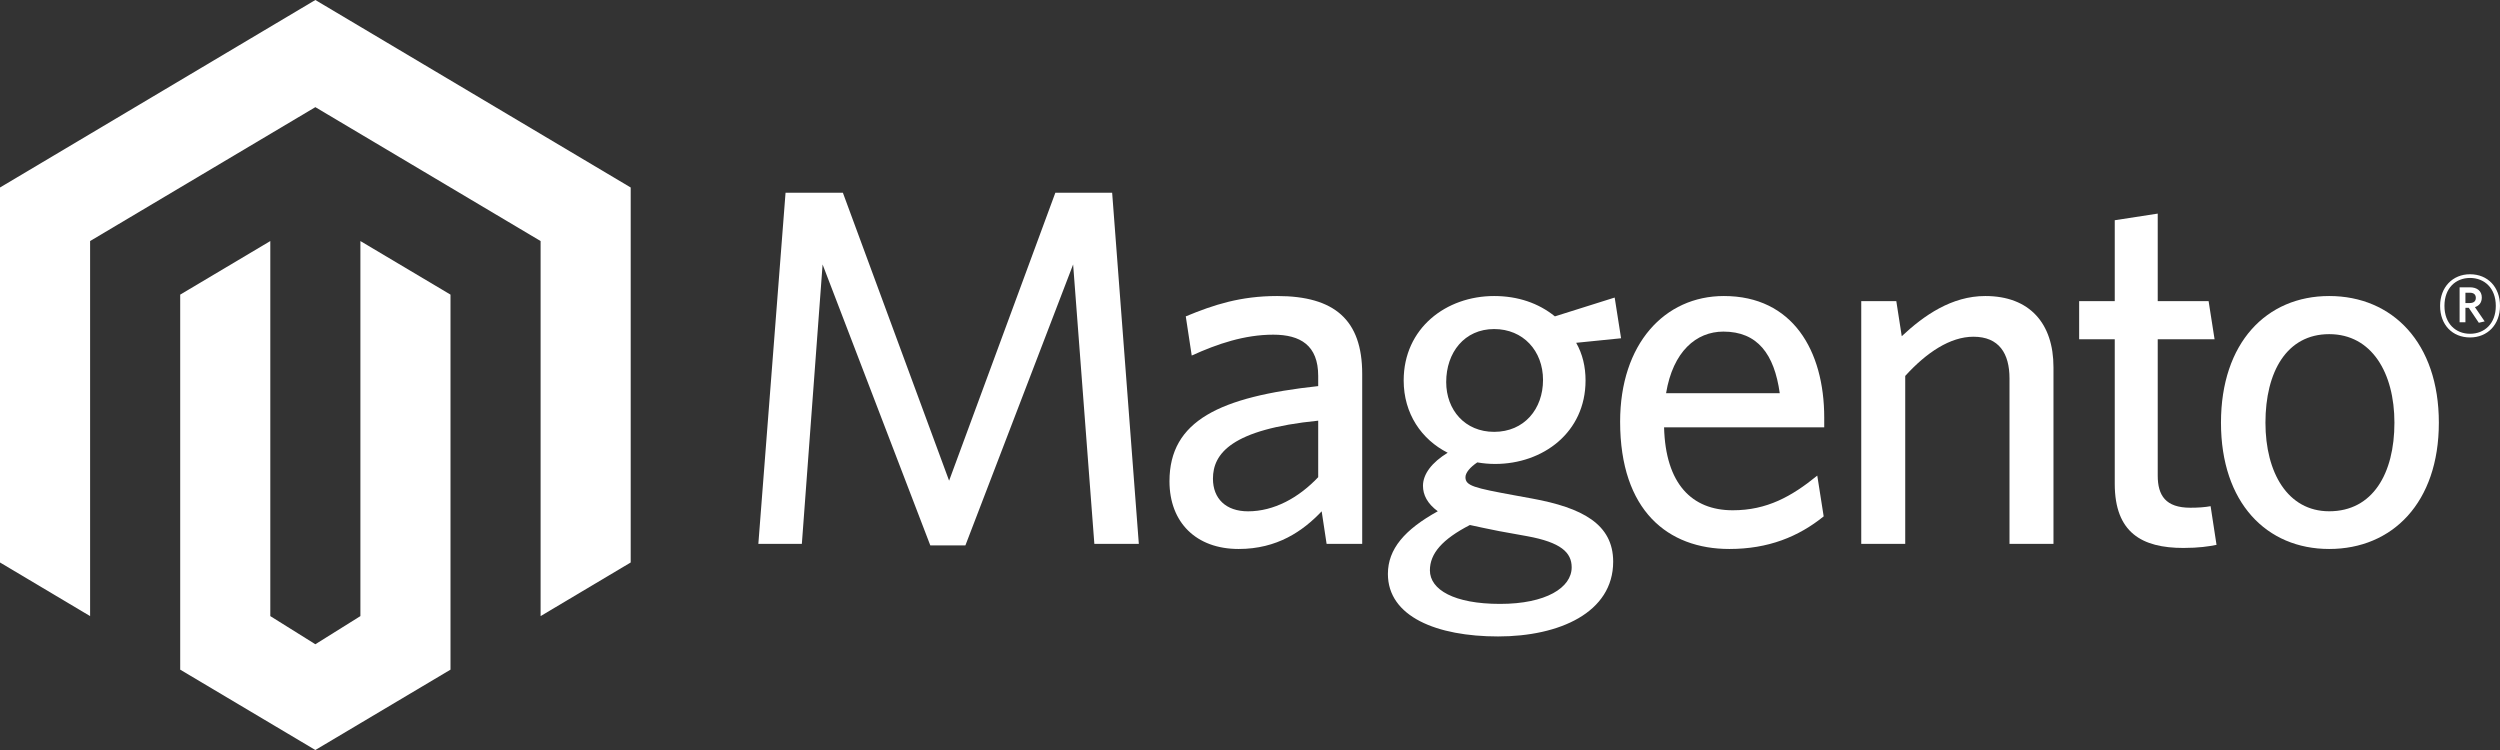
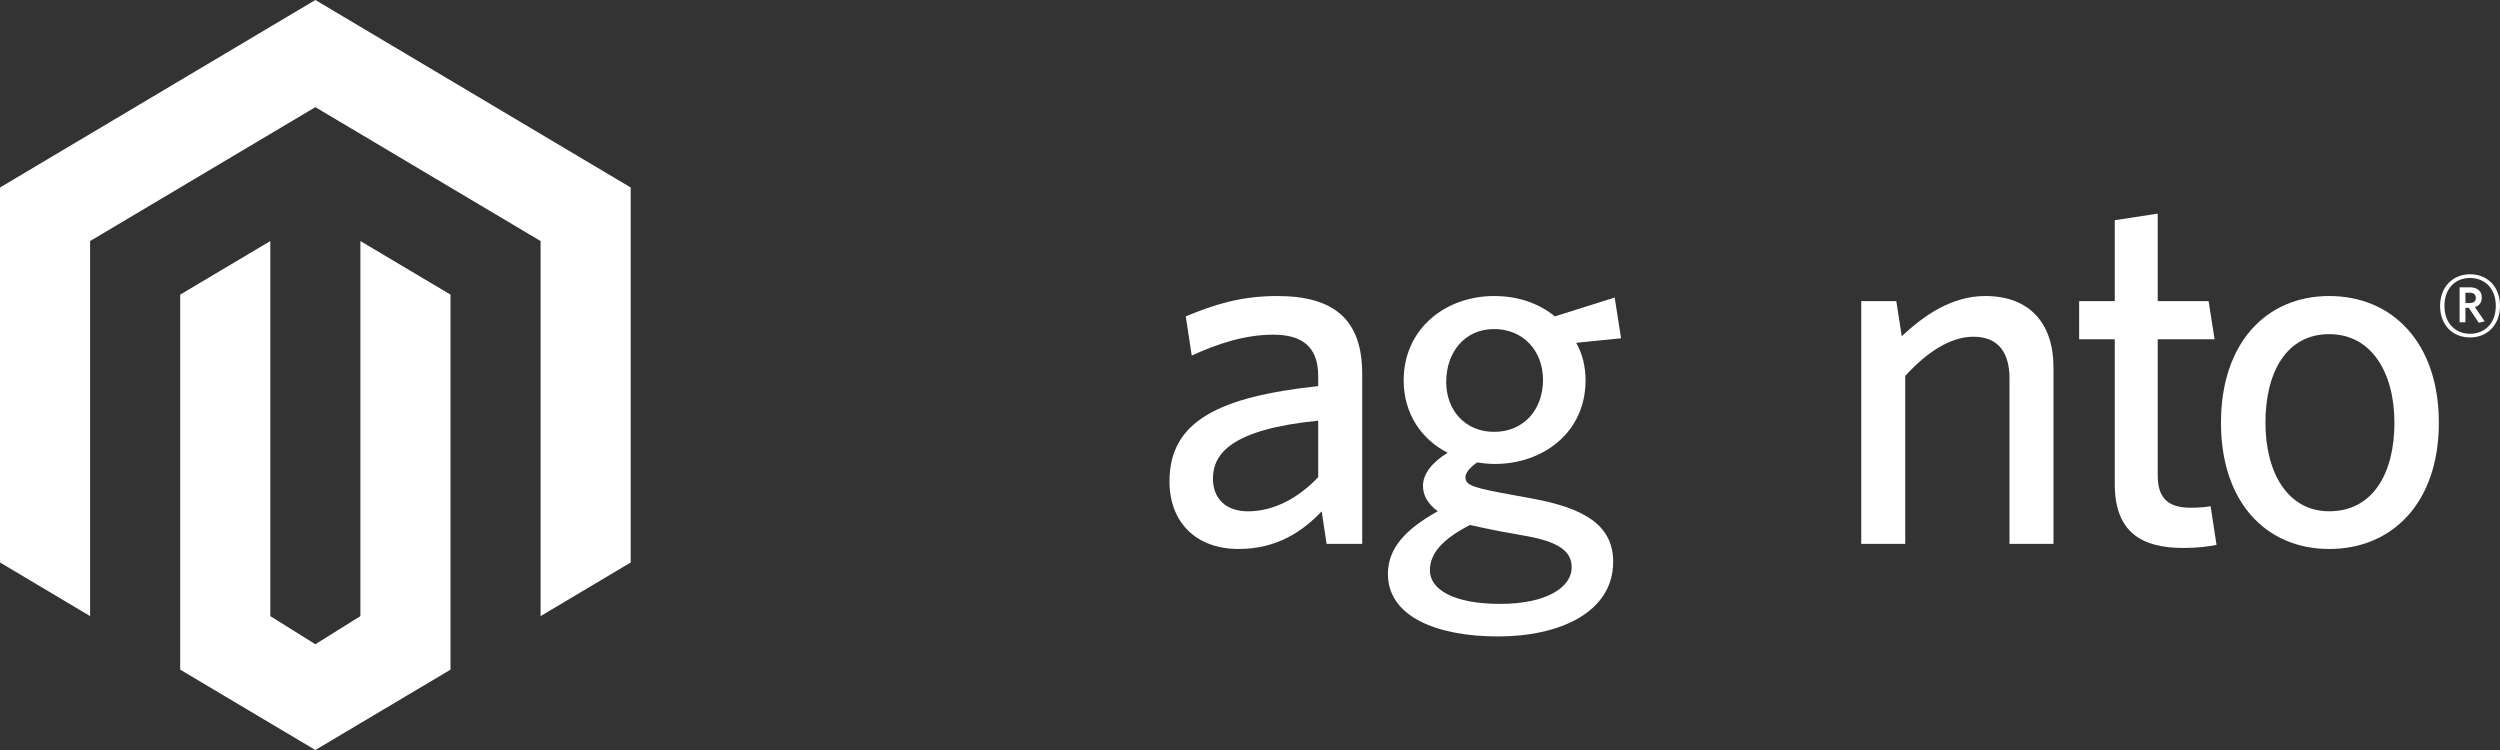
<svg xmlns="http://www.w3.org/2000/svg" id="Untitled-Page%201" viewBox="0 0 100 30" style="background-color:#ffffff00" version="1.1" xml:space="preserve" x="0px" y="0px" width="100px" height="30px">
  <rect x="0" y="0" width="100" height="30" fill="#333333" stroke="none" />
  <g id="Layer%201">
    <g>
-       <path d="M 43.774 21.755 L 42.925 10.579 L 38.616 21.816 L 37.212 21.816 L 32.904 10.579 L 32.074 21.755 L 30.334 21.755 L 31.422 7.709 L 33.715 7.709 L 37.964 19.228 L 42.214 7.709 L 44.486 7.709 L 45.553 21.755 L 43.774 21.755 Z" fill="#ffffff" />
      <path d="M 52.728 16.827 C 49.248 17.174 48.518 18.15 48.518 19.147 C 48.518 19.942 49.033 20.453 49.922 20.453 C 50.951 20.453 51.938 19.921 52.728 19.087 L 52.728 16.827 ZM 53.064 21.755 L 52.867 20.453 C 52.117 21.244 51.088 21.959 49.546 21.959 C 47.846 21.959 46.779 20.899 46.779 19.25 C 46.779 16.827 48.795 15.87 52.728 15.444 L 52.728 15.037 C 52.728 13.815 52.017 13.387 50.93 13.387 C 49.783 13.387 48.696 13.754 47.669 14.222 L 47.431 12.655 C 48.558 12.187 49.626 11.841 51.088 11.841 C 53.381 11.841 54.488 12.797 54.488 14.954 L 54.488 21.755 L 53.064 21.755 Z" fill="#ffffff" />
      <path d="M 59.765 13.162 C 58.579 13.162 57.848 14.1 57.848 15.281 C 57.848 16.4 58.599 17.274 59.765 17.274 C 60.97 17.274 61.721 16.36 61.721 15.198 C 61.721 14.038 60.931 13.162 59.765 13.162 L 59.765 13.162 ZM 57.196 22.813 C 57.196 23.587 58.163 24.156 60.002 24.156 C 61.84 24.156 62.867 23.506 62.867 22.692 C 62.867 22.099 62.434 21.694 61.09 21.448 L 59.962 21.244 C 59.449 21.143 59.172 21.081 58.796 21 C 57.69 21.571 57.196 22.141 57.196 22.813 L 57.196 22.813 ZM 64.587 11.902 L 64.843 13.531 L 63.047 13.712 C 63.303 14.161 63.422 14.671 63.422 15.219 C 63.422 17.296 61.721 18.558 59.804 18.558 C 59.567 18.558 59.329 18.537 59.092 18.496 C 58.816 18.68 58.618 18.905 58.618 19.087 C 58.618 19.432 58.953 19.515 60.614 19.819 L 61.287 19.942 C 63.283 20.309 64.527 20.959 64.527 22.467 C 64.527 24.502 62.374 25.458 59.924 25.458 C 57.471 25.458 55.516 24.666 55.516 22.957 C 55.516 21.959 56.187 21.183 57.511 20.451 C 57.096 20.144 56.919 19.799 56.919 19.432 C 56.919 18.963 57.275 18.496 57.907 18.11 C 56.859 17.58 56.147 16.544 56.147 15.219 C 56.147 13.122 57.848 11.841 59.765 11.841 C 60.713 11.841 61.543 12.125 62.196 12.655 L 64.587 11.902 Z" fill="#ffffff" />
-       <path d="M 68.936 13.264 C 67.849 13.264 66.919 14.059 66.643 15.728 L 71.19 15.728 C 70.971 14.161 70.3 13.264 68.936 13.264 L 68.936 13.264 ZM 72.969 17.092 L 66.563 17.092 C 66.621 19.351 67.671 20.411 69.311 20.411 C 70.676 20.411 71.664 19.86 72.691 19.024 L 72.947 20.655 C 71.941 21.468 70.734 21.959 69.174 21.959 C 66.722 21.959 64.805 20.432 64.805 16.867 C 64.805 13.754 66.584 11.841 68.956 11.841 C 71.702 11.841 72.969 14.019 72.969 16.706 L 72.969 17.092 Z" fill="#ffffff" />
      <path d="M 80.38 21.755 L 80.38 15.137 C 80.38 14.142 79.964 13.469 78.937 13.469 C 78.008 13.469 77.059 14.101 76.209 15.037 L 76.209 21.755 L 74.45 21.755 L 74.45 12.044 L 75.852 12.044 L 76.07 13.448 C 76.959 12.615 78.068 11.841 79.411 11.841 C 81.19 11.841 82.139 12.94 82.139 14.689 L 82.139 21.755 L 80.38 21.755 Z" fill="#ffffff" />
      <path d="M 87.337 21.918 C 85.677 21.918 84.59 21.307 84.59 19.351 L 84.59 13.571 L 83.166 13.571 L 83.166 12.044 L 84.59 12.044 L 84.59 8.809 L 86.309 8.544 L 86.309 12.044 L 88.344 12.044 L 88.583 13.571 L 86.309 13.571 L 86.309 19.024 C 86.309 19.819 86.626 20.309 87.614 20.309 C 87.93 20.309 88.207 20.289 88.424 20.247 L 88.661 21.794 C 88.364 21.855 87.949 21.918 87.337 21.918 L 87.337 21.918 Z" fill="#ffffff" />
      <path d="M 93.168 13.366 C 91.469 13.366 90.618 14.872 90.618 16.908 C 90.618 18.905 91.507 20.451 93.168 20.451 C 94.907 20.451 95.777 18.944 95.777 16.908 C 95.777 14.915 94.868 13.366 93.168 13.366 L 93.168 13.366 ZM 93.168 21.959 C 90.658 21.959 88.839 20.105 88.839 16.908 C 88.839 13.712 90.658 11.841 93.168 11.841 C 95.697 11.841 97.554 13.712 97.554 16.908 C 97.554 20.105 95.697 21.959 93.168 21.959 L 93.168 21.959 Z" fill="#ffffff" />
      <path d="M 98.796 11.709 L 98.617 11.709 L 98.617 12.122 L 98.785 12.122 C 98.938 12.122 99.033 12.058 99.033 11.915 C 99.033 11.781 98.948 11.709 98.796 11.709 L 98.796 11.709 ZM 99.153 12.911 L 98.75 12.312 L 98.617 12.312 L 98.617 12.89 L 98.384 12.89 L 98.384 11.492 L 98.796 11.492 C 99.082 11.492 99.272 11.639 99.272 11.899 C 99.272 12.101 99.166 12.231 98.997 12.285 L 99.387 12.856 L 99.153 12.911 ZM 98.802 11.118 C 98.231 11.118 97.778 11.519 97.778 12.236 C 97.778 12.948 98.231 13.351 98.802 13.351 C 99.377 13.351 99.832 12.948 99.832 12.236 C 99.832 11.519 99.372 11.118 98.802 11.118 L 98.802 11.118 ZM 98.802 13.498 C 98.094 13.498 97.604 12.992 97.604 12.236 C 97.604 11.487 98.105 10.97 98.802 10.97 C 99.509 10.97 100 11.481 100 12.236 C 100 12.987 99.499 13.498 98.802 13.498 L 98.802 13.498 Z" fill="#ffffff" />
      <path d="M 25.228 7.5 L 25.228 22.499 L 21.624 24.644 L 21.624 9.642 L 12.614 4.286 L 3.604 9.642 L 3.604 24.644 L 0 22.499 L 0 7.5 L 12.614 0 L 25.228 7.5 Z" fill="#ffffff" />
      <path d="M 12.614 30 L 7.208 26.786 L 7.208 11.785 L 10.812 9.642 L 10.812 24.644 L 12.614 25.77 L 14.416 24.644 L 14.416 9.642 L 18.02 11.785 L 18.02 26.786 L 12.614 30 Z" fill="#ffffff" />
    </g>
  </g>
</svg>